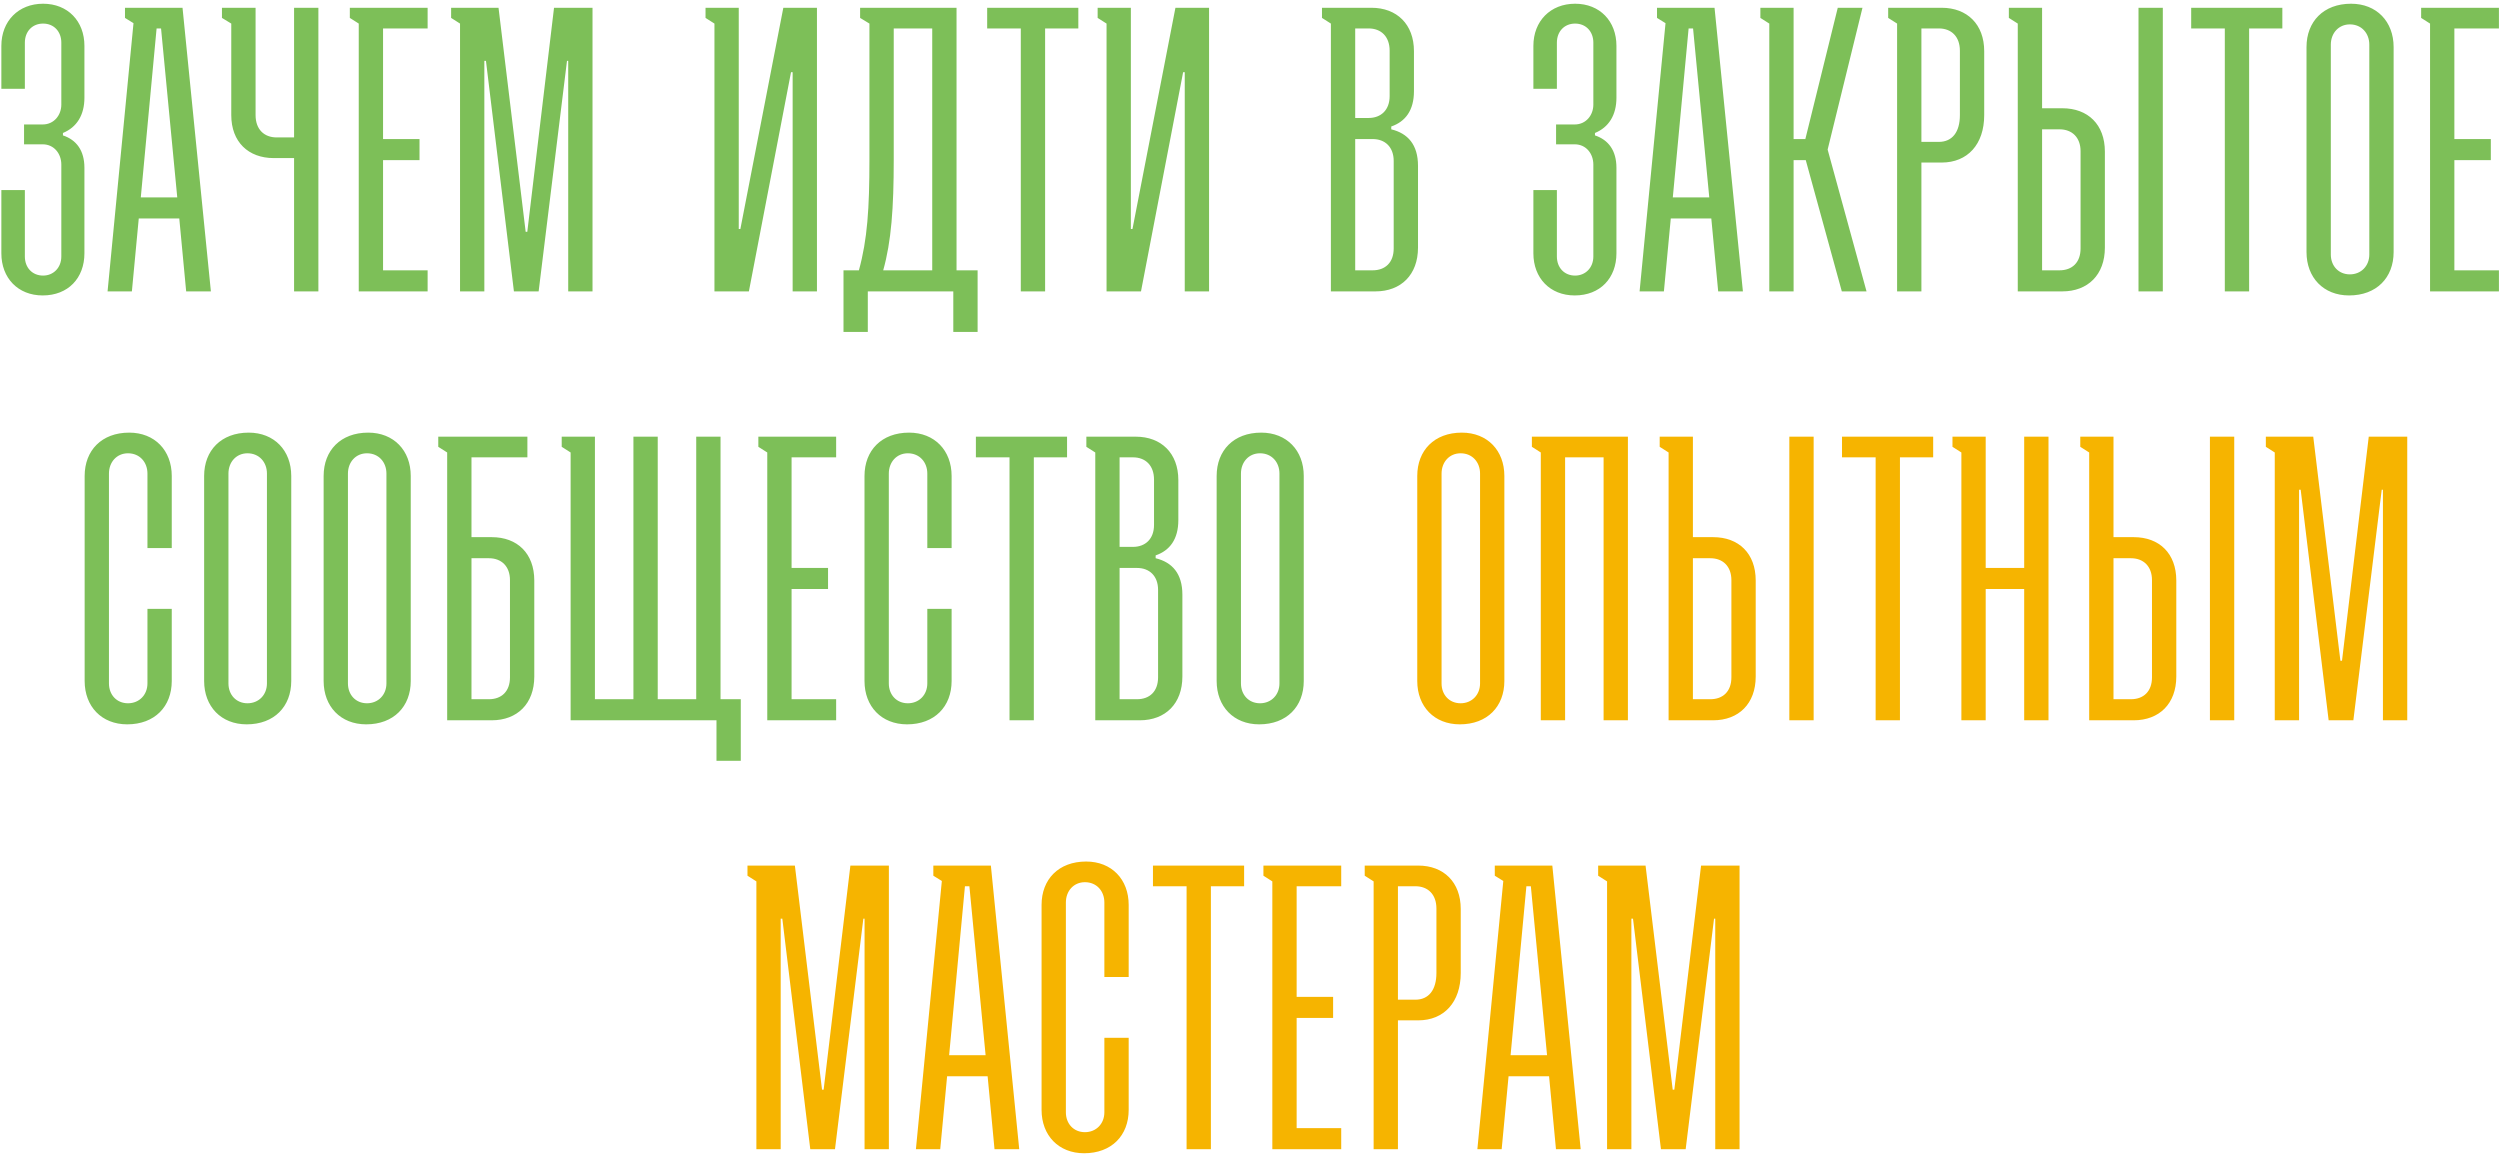
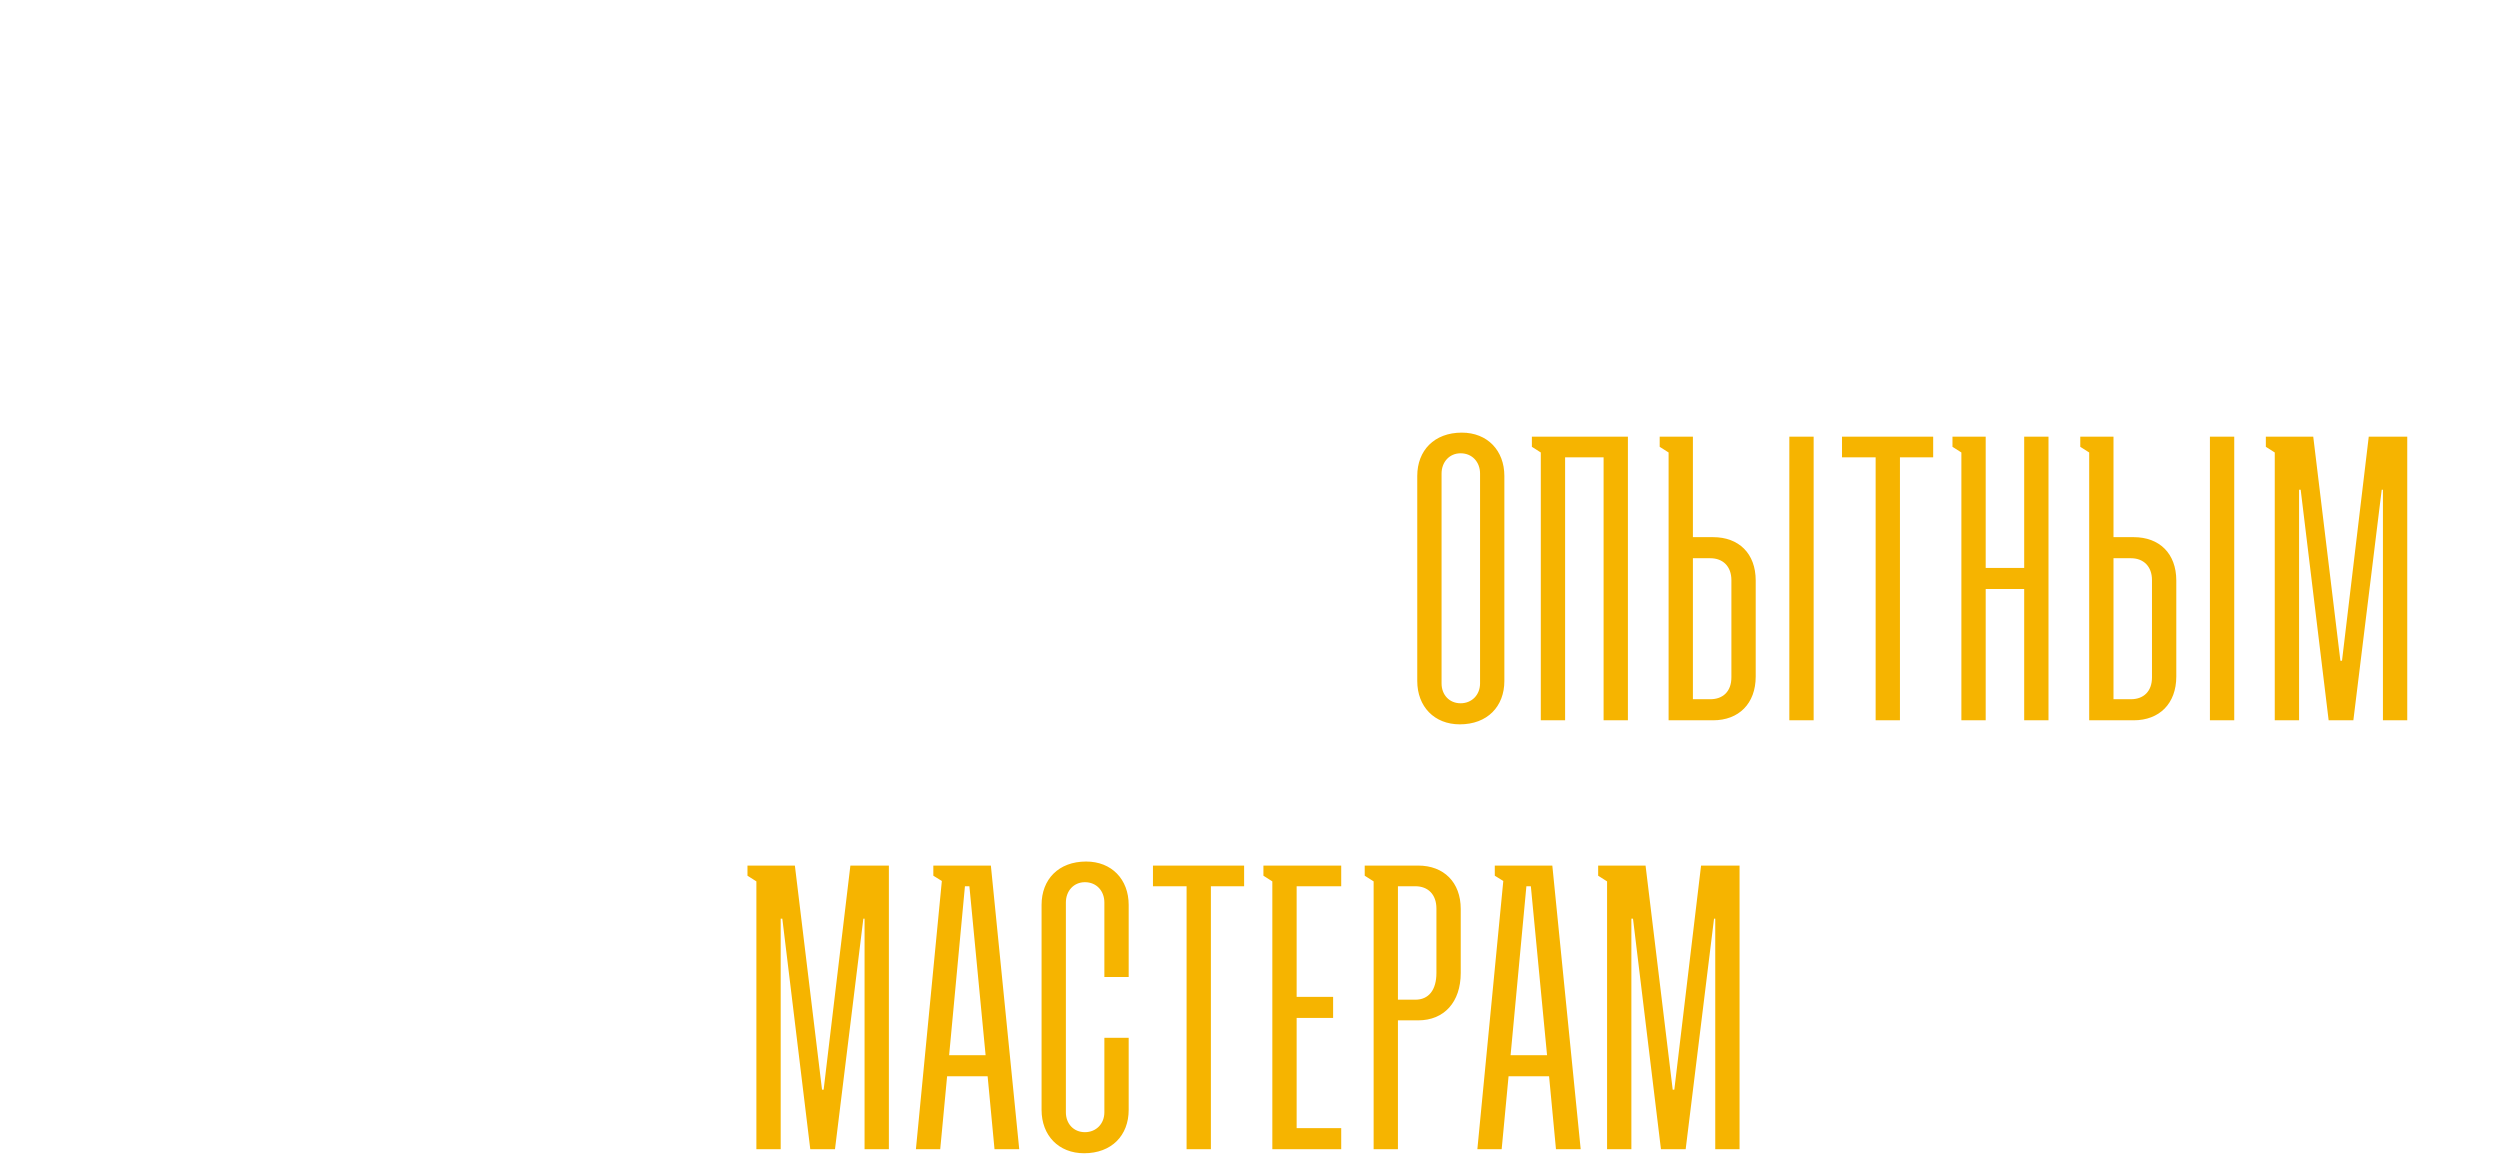
<svg xmlns="http://www.w3.org/2000/svg" width="647" height="299" viewBox="0 0 647 299" fill="none">
-   <path d="M6.224 37.349V32.211H11.047C13.983 32.211 15.871 29.799 15.871 27.073V11.03C15.871 8.199 13.983 6.102 11.152 6.102C8.321 6.102 6.434 8.199 6.434 11.03V22.983H0.352V11.869C0.352 5.472 4.756 0.964 11.152 0.964C17.549 0.964 21.848 5.472 21.848 11.869V25.29C21.848 29.799 19.855 32.945 16.29 34.413V35.042C19.75 36.195 21.848 38.922 21.848 43.43V65.555C21.848 71.951 17.653 76.46 11.047 76.46C4.651 76.46 0.352 71.951 0.352 65.555V49.197H6.434V66.394C6.434 69.225 8.321 71.322 11.152 71.322C13.879 71.322 15.871 69.225 15.871 66.394V42.591C15.871 39.76 13.983 37.349 11.047 37.349H6.224ZM32.347 4.634V2.012H47.237L54.577 75.411H48.18L46.398 56.537H35.912L34.13 75.411H27.838L34.549 5.997L32.347 4.634ZM36.437 51.085H45.873L41.679 7.36H40.526L36.437 51.085ZM76.106 75.411V40.914H70.863C64.257 40.914 59.853 36.719 59.853 29.799V6.102L57.441 4.634V2.012H66.144V29.799C66.144 33.469 68.346 35.566 71.597 35.566H76.106V2.012H82.397V75.411H76.106ZM92.843 75.411V6.102L90.536 4.634V2.012H110.668V7.36H99.134V35.986H108.571V41.438H99.134V69.959H110.668V75.411H92.843ZM119.056 75.411V6.102L116.75 4.634V2.012H129.018L136.043 59.998H136.463L143.383 2.012H153.344V75.411H147.053V15.748H146.738L139.399 75.411H133.002L125.767 15.748H125.348V75.411H119.056ZM182.592 2.012H191.19V59.264H191.609L202.724 2.012H211.427V75.411H205.136V18.684H204.716L193.811 75.411H184.899V6.102L182.592 4.634V2.012ZM222.596 4.634V2.012H247.552V69.959H253.004V85.897H246.713V75.411H224.588V85.897H218.297V69.959H222.281C224.483 61.99 225.008 53.916 225.008 41.333V6.102L222.596 4.634ZM228.573 69.959H241.26V7.36H231.299V41.333C231.299 53.811 230.67 62.514 228.573 69.959ZM255.48 7.36V2.012H279.072V7.36H270.474V75.411H264.183V7.36H255.48ZM284.069 2.012H292.667V59.264H293.086L304.201 2.012H312.904V75.411H306.613V18.684H306.193L295.288 75.411H286.376V6.102L284.069 4.634V2.012ZM355.97 75.411H344.435V6.102L342.129 4.634V2.012H354.921C361.527 2.012 365.931 6.311 365.931 13.232V23.613C365.931 28.541 363.729 31.477 360.059 32.735V33.469C364.358 34.517 366.979 37.453 366.979 42.906V64.087C366.979 71.112 362.576 75.411 355.97 75.411ZM350.727 30.533H354.187C357.438 30.533 359.64 28.436 359.64 24.871V13.127C359.64 9.457 357.438 7.36 354.187 7.36H350.727V30.533ZM350.727 69.959H355.236C358.486 69.959 360.688 67.967 360.688 64.297V41.648C360.688 38.083 358.486 35.986 355.236 35.986H350.727V69.959ZM402.711 37.349V32.211H407.534C410.47 32.211 412.358 29.799 412.358 27.073V11.03C412.358 8.199 410.47 6.102 407.639 6.102C404.808 6.102 402.921 8.199 402.921 11.03V22.983H396.839V11.869C396.839 5.472 401.243 0.964 407.639 0.964C414.035 0.964 418.334 5.472 418.334 11.869V25.29C418.334 29.799 416.342 32.945 412.777 34.413V35.042C416.237 36.195 418.334 38.922 418.334 43.43V65.555C418.334 71.951 414.14 76.46 407.534 76.46C401.138 76.46 396.839 71.951 396.839 65.555V49.197H402.921V66.394C402.921 69.225 404.808 71.322 407.639 71.322C410.365 71.322 412.358 69.225 412.358 66.394V42.591C412.358 39.76 410.47 37.349 407.534 37.349H402.711ZM428.834 4.634V2.012H443.723L451.063 75.411H444.667L442.885 56.537H432.399L430.616 75.411H424.325L431.036 5.997L428.834 4.634ZM432.923 51.085H442.36L438.166 7.36H437.013L432.923 51.085ZM457.893 75.411V6.102L455.586 4.634V2.012H464.184V35.986H467.225L475.614 2.012H482.01L472.992 38.712L483.058 75.411H476.662L467.33 41.438H464.184V75.411H457.893ZM490.968 75.411V6.102L488.661 4.634V2.012H502.502C509.108 2.012 513.512 6.311 513.512 13.232V29.799C513.512 37.349 509.213 42.067 502.502 42.067H497.259V75.411H490.968ZM497.259 36.719H501.768C505.228 36.719 507.22 34.203 507.22 29.799V13.127C507.22 9.457 505.018 7.36 501.768 7.36H497.259V36.719ZM533.733 28.017C540.339 28.017 544.743 32.211 544.743 39.236V64.087C544.743 71.112 540.339 75.411 533.733 75.411H522.199V6.102L519.892 4.634V2.012H528.491V28.017H533.733ZM553.446 2.012H559.738V75.411H553.446V2.012ZM528.491 69.959H532.999C536.25 69.959 538.452 67.967 538.452 64.297V39.131C538.452 35.566 536.25 33.469 532.999 33.469H528.491V69.959ZM567.078 7.36V2.012H590.671V7.36H582.073V75.411H575.781V7.36H567.078ZM596.925 65.24V12.183C596.925 5.577 601.329 0.964 608.46 0.964C615.066 0.964 619.469 5.577 619.469 12.183V65.24C619.469 71.846 615.066 76.46 607.935 76.46C601.329 76.46 596.925 71.846 596.925 65.24ZM608.145 71.007C611.081 71.007 613.178 68.805 613.178 65.87V11.554C613.178 8.618 611.186 6.311 608.145 6.311C605.209 6.311 603.217 8.618 603.217 11.554V65.87C603.217 68.805 605.209 71.007 608.145 71.007ZM628.898 75.411V6.102L626.591 4.634V2.012H646.724V7.36H635.19V35.986H644.627V41.438H635.19V69.959H646.724V75.411H628.898ZM38.16 157.576H44.451V176.24C44.451 182.846 40.047 187.46 32.917 187.46C26.311 187.46 21.907 182.846 21.907 176.24V123.183C21.907 116.577 26.311 111.964 33.441 111.964C40.047 111.964 44.451 116.577 44.451 123.183V141.848H38.16V122.554C38.16 119.618 36.167 117.311 33.127 117.311C30.191 117.311 28.198 119.618 28.198 122.554V176.869C28.198 179.805 30.191 182.007 33.127 182.007C36.062 182.007 38.16 179.805 38.16 176.869V157.576ZM52.831 176.24V123.183C52.831 116.577 57.235 111.964 64.365 111.964C70.971 111.964 75.375 116.577 75.375 123.183V176.24C75.375 182.846 70.971 187.46 63.841 187.46C57.235 187.46 52.831 182.846 52.831 176.24ZM64.051 182.007C66.987 182.007 69.084 179.805 69.084 176.869V122.554C69.084 119.618 67.092 117.311 64.051 117.311C61.115 117.311 59.123 119.618 59.123 122.554V176.869C59.123 179.805 61.115 182.007 64.051 182.007ZM83.756 176.24V123.183C83.756 116.577 88.16 111.964 95.29 111.964C101.896 111.964 106.3 116.577 106.3 123.183V176.24C106.3 182.846 101.896 187.46 94.766 187.46C88.16 187.46 83.756 182.846 83.756 176.24ZM94.975 182.007C97.911 182.007 100.008 179.805 100.008 176.869V122.554C100.008 119.618 98.016 117.311 94.975 117.311C92.039 117.311 90.047 119.618 90.047 122.554V176.869C90.047 179.805 92.039 182.007 94.975 182.007ZM127.263 139.016C133.869 139.016 138.273 143.211 138.273 150.236V175.087C138.273 182.112 133.869 186.411 127.263 186.411H115.729V117.102L113.422 115.634V113.012H136.49V118.36H122.02V139.016H127.263ZM122.02 180.959H126.529C129.779 180.959 131.981 178.967 131.981 175.297V150.131C131.981 146.566 129.779 144.469 126.529 144.469H122.02V180.959ZM147.677 186.411V117.102L145.37 115.634V113.012H153.968V180.959H163.93V113.012H170.221V180.959H180.182V113.012H186.474V180.959H191.716V196.897H185.425V186.411H147.677ZM198.569 186.411V117.102L196.262 115.634V113.012H216.394V118.36H204.86V146.986H214.297V152.438H204.86V180.959H216.394V186.411H198.569ZM239.987 157.576H246.278V176.24C246.278 182.846 241.874 187.46 234.744 187.46C228.138 187.46 223.734 182.846 223.734 176.24V123.183C223.734 116.577 228.138 111.964 235.268 111.964C241.874 111.964 246.278 116.577 246.278 123.183V141.848H239.987V122.554C239.987 119.618 237.995 117.311 234.954 117.311C232.018 117.311 230.026 119.618 230.026 122.554V176.869C230.026 179.805 232.018 182.007 234.954 182.007C237.89 182.007 239.987 179.805 239.987 176.869V157.576ZM252.562 118.36V113.012H276.154V118.36H267.556V186.411H261.265V118.36H252.562ZM294.991 186.411H283.457V117.102L281.15 115.634V113.012H293.943C300.549 113.012 304.953 117.311 304.953 124.232V134.613C304.953 139.541 302.751 142.477 299.081 143.735V144.469C303.38 145.518 306.001 148.453 306.001 153.906V175.087C306.001 182.112 301.597 186.411 294.991 186.411ZM289.749 141.533H293.209C296.459 141.533 298.661 139.436 298.661 135.871V124.127C298.661 120.457 296.459 118.36 293.209 118.36H289.749V141.533ZM289.749 180.959H294.257C297.508 180.959 299.71 178.967 299.71 175.297V152.648C299.71 149.083 297.508 146.986 294.257 146.986H289.749V180.959ZM314.869 176.24V123.183C314.869 116.577 319.273 111.964 326.403 111.964C333.009 111.964 337.413 116.577 337.413 123.183V176.24C337.413 182.846 333.009 187.46 325.879 187.46C319.273 187.46 314.869 182.846 314.869 176.24ZM326.089 182.007C329.024 182.007 331.122 179.805 331.122 176.869V122.554C331.122 119.618 329.129 117.311 326.089 117.311C323.153 117.311 321.16 119.618 321.16 122.554V176.869C321.16 179.805 323.153 182.007 326.089 182.007Z" fill="#7DBF58" />
-   <path d="M366.785 176.24V123.183C366.785 116.577 371.189 111.964 378.319 111.964C384.925 111.964 389.329 116.577 389.329 123.183V176.24C389.329 182.846 384.925 187.46 377.795 187.46C371.189 187.46 366.785 182.846 366.785 176.24ZM378.005 182.007C380.941 182.007 383.038 179.805 383.038 176.869V122.554C383.038 119.618 381.045 117.311 378.005 117.311C375.069 117.311 373.076 119.618 373.076 122.554V176.869C373.076 179.805 375.069 182.007 378.005 182.007ZM398.758 186.411V117.102L396.451 115.634V113.012H421.302V186.411H415.01V118.36H405.049V186.411H398.758ZM443.367 139.016C449.973 139.016 454.377 143.211 454.377 150.236V175.087C454.377 182.112 449.973 186.411 443.367 186.411H431.833V117.102L429.526 115.634V113.012H438.124V139.016H443.367ZM463.08 113.012H469.371V186.411H463.08V113.012ZM438.124 180.959H442.633C445.883 180.959 448.085 178.967 448.085 175.297V150.131C448.085 146.566 445.883 144.469 442.633 144.469H438.124V180.959ZM476.712 118.36V113.012H500.304V118.36H491.706V186.411H485.415V118.36H476.712ZM505.301 115.634V113.012H513.899V146.986H523.86V113.012H530.151V186.411H523.86V152.438H513.899V186.411H507.607V117.102L505.301 115.634ZM552.216 139.016C558.822 139.016 563.226 143.211 563.226 150.236V175.087C563.226 182.112 558.822 186.411 552.216 186.411H540.682V117.102L538.375 115.634V113.012H546.973V139.016H552.216ZM571.929 113.012H578.221V186.411H571.929V113.012ZM546.973 180.959H551.482C554.733 180.959 556.935 178.967 556.935 175.297V150.131C556.935 146.566 554.733 144.469 551.482 144.469H546.973V180.959ZM588.707 186.411V117.102L586.4 115.634V113.012H598.668L605.694 170.998H606.113L613.034 113.012H622.995V186.411H616.703V126.748H616.389L609.049 186.411H602.653L595.418 126.748H594.998V186.411H588.707ZM195.753 297.411V228.102L193.446 226.634V224.012H205.714L212.74 281.998H213.159L220.079 224.012H230.041V297.411H223.749V237.748H223.435L216.095 297.411H209.699L202.464 237.748H202.044V297.411H195.753ZM241.547 226.634V224.012H256.437L263.777 297.411H257.38L255.598 278.537H245.112L243.33 297.411H237.038L243.749 227.997L241.547 226.634ZM245.636 273.085H255.074L250.879 229.36H249.726L245.636 273.085ZM285.81 268.576H292.102V287.24C292.102 293.846 287.698 298.46 280.567 298.46C273.962 298.46 269.558 293.846 269.558 287.24V234.183C269.558 227.577 273.962 222.964 281.092 222.964C287.698 222.964 292.102 227.577 292.102 234.183V252.848H285.81V233.554C285.81 230.618 283.818 228.311 280.777 228.311C277.841 228.311 275.849 230.618 275.849 233.554V287.869C275.849 290.805 277.841 293.007 280.777 293.007C283.713 293.007 285.81 290.805 285.81 287.869V268.576ZM298.385 229.36V224.012H321.977V229.36H313.379V297.411H307.088V229.36H298.385ZM329.28 297.411V228.102L326.974 226.634V224.012H347.106V229.36H335.572V257.986H345.009V263.438H335.572V291.959H347.106V297.411H329.28ZM355.494 297.411V228.102L353.188 226.634V224.012H367.029C373.635 224.012 378.038 228.311 378.038 235.232V251.799C378.038 259.349 373.739 264.067 367.029 264.067H361.786V297.411H355.494ZM361.786 258.72H366.295C369.755 258.72 371.747 256.203 371.747 251.799V235.127C371.747 231.457 369.545 229.36 366.295 229.36H361.786V258.72ZM386.851 226.634V224.012H401.74L409.08 297.411H402.684L400.901 278.537H390.416L388.633 297.411H382.342L389.052 227.997L386.851 226.634ZM390.94 273.085H400.377L396.183 229.36H395.029L390.94 273.085ZM415.91 297.411V228.102L413.603 226.634V224.012H425.871L432.896 281.998H433.316L440.236 224.012H450.197V297.411H443.906V237.748H443.592L436.252 297.411H429.855L422.62 237.748H422.201V297.411H415.91Z" fill="#F6B400" />
+   <path d="M366.785 176.24V123.183C366.785 116.577 371.189 111.964 378.319 111.964C384.925 111.964 389.329 116.577 389.329 123.183V176.24C389.329 182.846 384.925 187.46 377.795 187.46C371.189 187.46 366.785 182.846 366.785 176.24ZM378.005 182.007C380.941 182.007 383.038 179.805 383.038 176.869V122.554C383.038 119.618 381.045 117.311 378.005 117.311C375.069 117.311 373.076 119.618 373.076 122.554V176.869C373.076 179.805 375.069 182.007 378.005 182.007ZM398.758 186.411V117.102L396.451 115.634V113.012H421.302V186.411H415.01V118.36H405.049V186.411H398.758ZM443.367 139.016C449.973 139.016 454.377 143.211 454.377 150.236V175.087C454.377 182.112 449.973 186.411 443.367 186.411H431.833V117.102L429.526 115.634V113.012H438.124V139.016H443.367ZM463.08 113.012H469.371V186.411H463.08V113.012ZM438.124 180.959H442.633C445.883 180.959 448.085 178.967 448.085 175.297V150.131C448.085 146.566 445.883 144.469 442.633 144.469H438.124V180.959ZM476.712 118.36V113.012H500.304V118.36H491.706V186.411H485.415V118.36H476.712ZM505.301 115.634V113.012H513.899V146.986H523.86V113.012H530.151V186.411H523.86V152.438H513.899V186.411H507.607V117.102L505.301 115.634ZM552.216 139.016C558.822 139.016 563.226 143.211 563.226 150.236V175.087C563.226 182.112 558.822 186.411 552.216 186.411H540.682V117.102L538.375 115.634V113.012H546.973V139.016H552.216ZM571.929 113.012H578.221V186.411H571.929V113.012ZM546.973 180.959H551.482C554.733 180.959 556.935 178.967 556.935 175.297V150.131C556.935 146.566 554.733 144.469 551.482 144.469H546.973V180.959ZM588.707 186.411V117.102L586.4 115.634V113.012H598.668L605.694 170.998H606.113L613.034 113.012H622.995V186.411H616.703V126.748H616.389L609.049 186.411H602.653L595.418 126.748H594.998V186.411H588.707ZM195.753 297.411V228.102L193.446 226.634V224.012H205.714L212.74 281.998H213.159L220.079 224.012H230.041V297.411H223.749V237.748H223.435L216.095 297.411H209.699L202.464 237.748H202.044V297.411H195.753ZM241.547 226.634V224.012H256.437L263.777 297.411H257.38L255.598 278.537H245.112L243.33 297.411H237.038L243.749 227.997L241.547 226.634ZM245.636 273.085H255.074L250.879 229.36H249.726L245.636 273.085ZM285.81 268.576H292.102V287.24C292.102 293.846 287.698 298.46 280.567 298.46C273.962 298.46 269.558 293.846 269.558 287.24V234.183C269.558 227.577 273.962 222.964 281.092 222.964C287.698 222.964 292.102 227.577 292.102 234.183V252.848H285.81V233.554C285.81 230.618 283.818 228.311 280.777 228.311C277.841 228.311 275.849 230.618 275.849 233.554V287.869C275.849 290.805 277.841 293.007 280.777 293.007C283.713 293.007 285.81 290.805 285.81 287.869ZM298.385 229.36V224.012H321.977V229.36H313.379V297.411H307.088V229.36H298.385ZM329.28 297.411V228.102L326.974 226.634V224.012H347.106V229.36H335.572V257.986H345.009V263.438H335.572V291.959H347.106V297.411H329.28ZM355.494 297.411V228.102L353.188 226.634V224.012H367.029C373.635 224.012 378.038 228.311 378.038 235.232V251.799C378.038 259.349 373.739 264.067 367.029 264.067H361.786V297.411H355.494ZM361.786 258.72H366.295C369.755 258.72 371.747 256.203 371.747 251.799V235.127C371.747 231.457 369.545 229.36 366.295 229.36H361.786V258.72ZM386.851 226.634V224.012H401.74L409.08 297.411H402.684L400.901 278.537H390.416L388.633 297.411H382.342L389.052 227.997L386.851 226.634ZM390.94 273.085H400.377L396.183 229.36H395.029L390.94 273.085ZM415.91 297.411V228.102L413.603 226.634V224.012H425.871L432.896 281.998H433.316L440.236 224.012H450.197V297.411H443.906V237.748H443.592L436.252 297.411H429.855L422.62 237.748H422.201V297.411H415.91Z" fill="#F6B400" />
</svg>